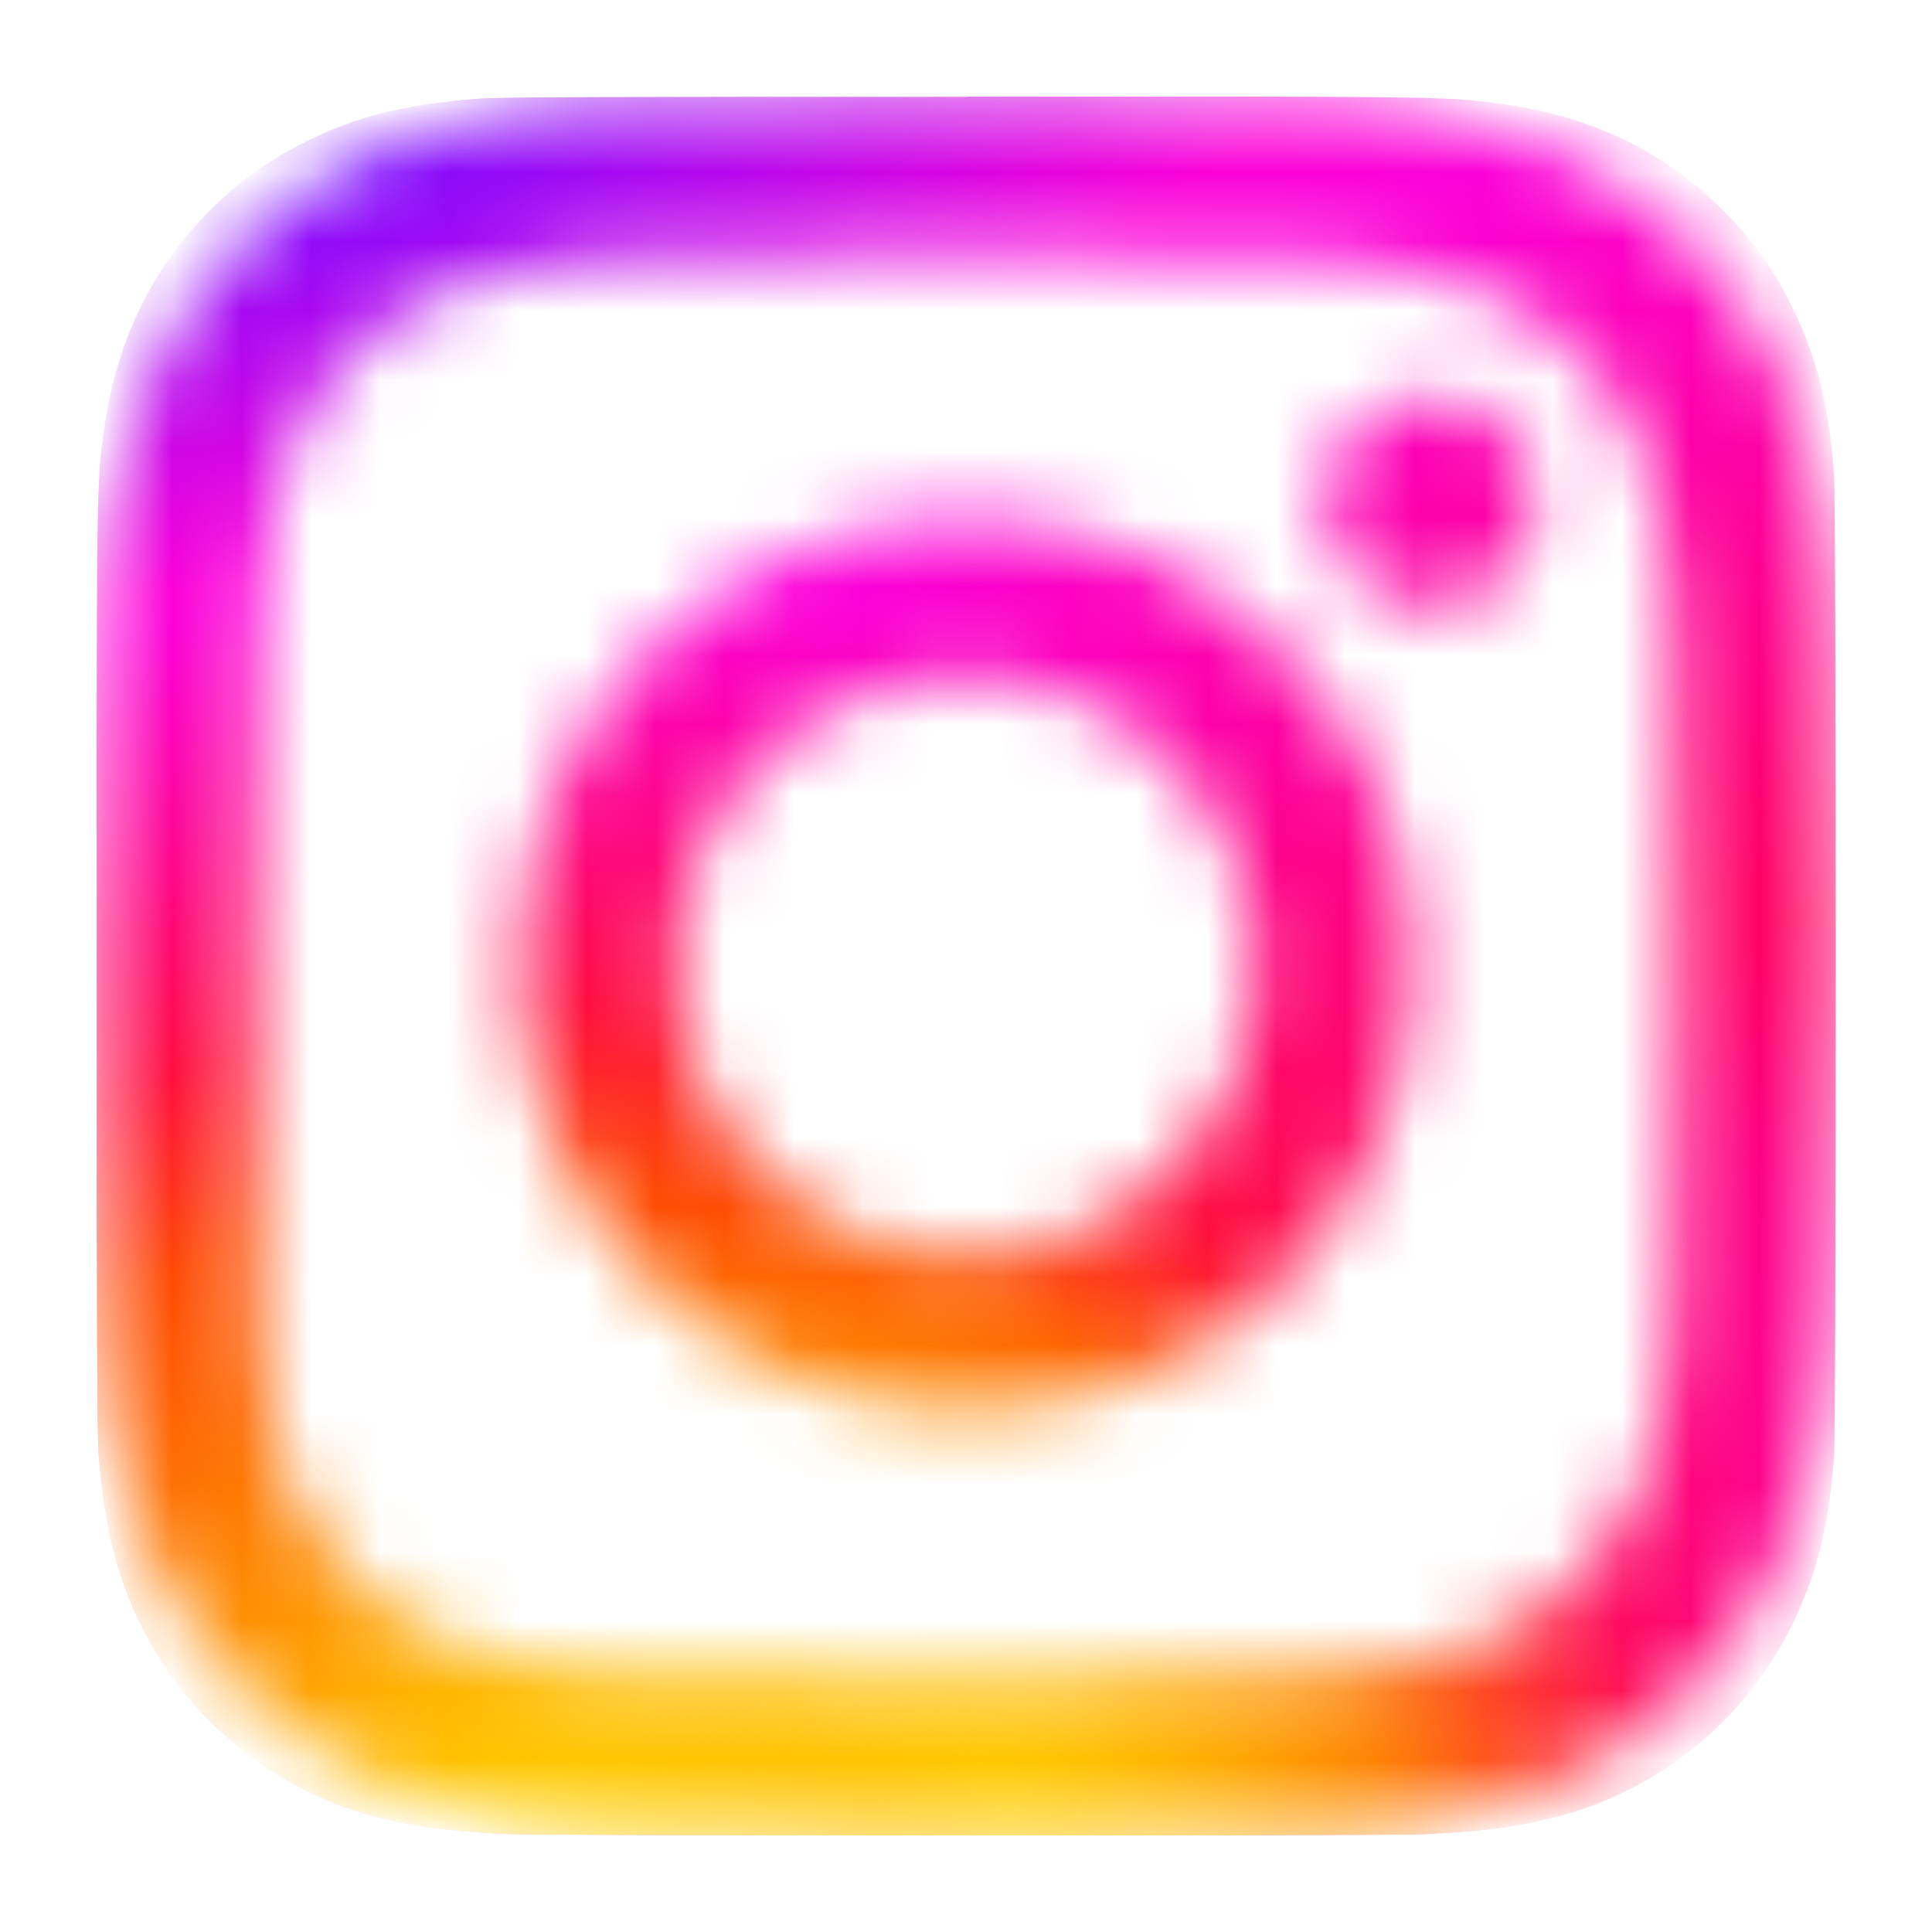
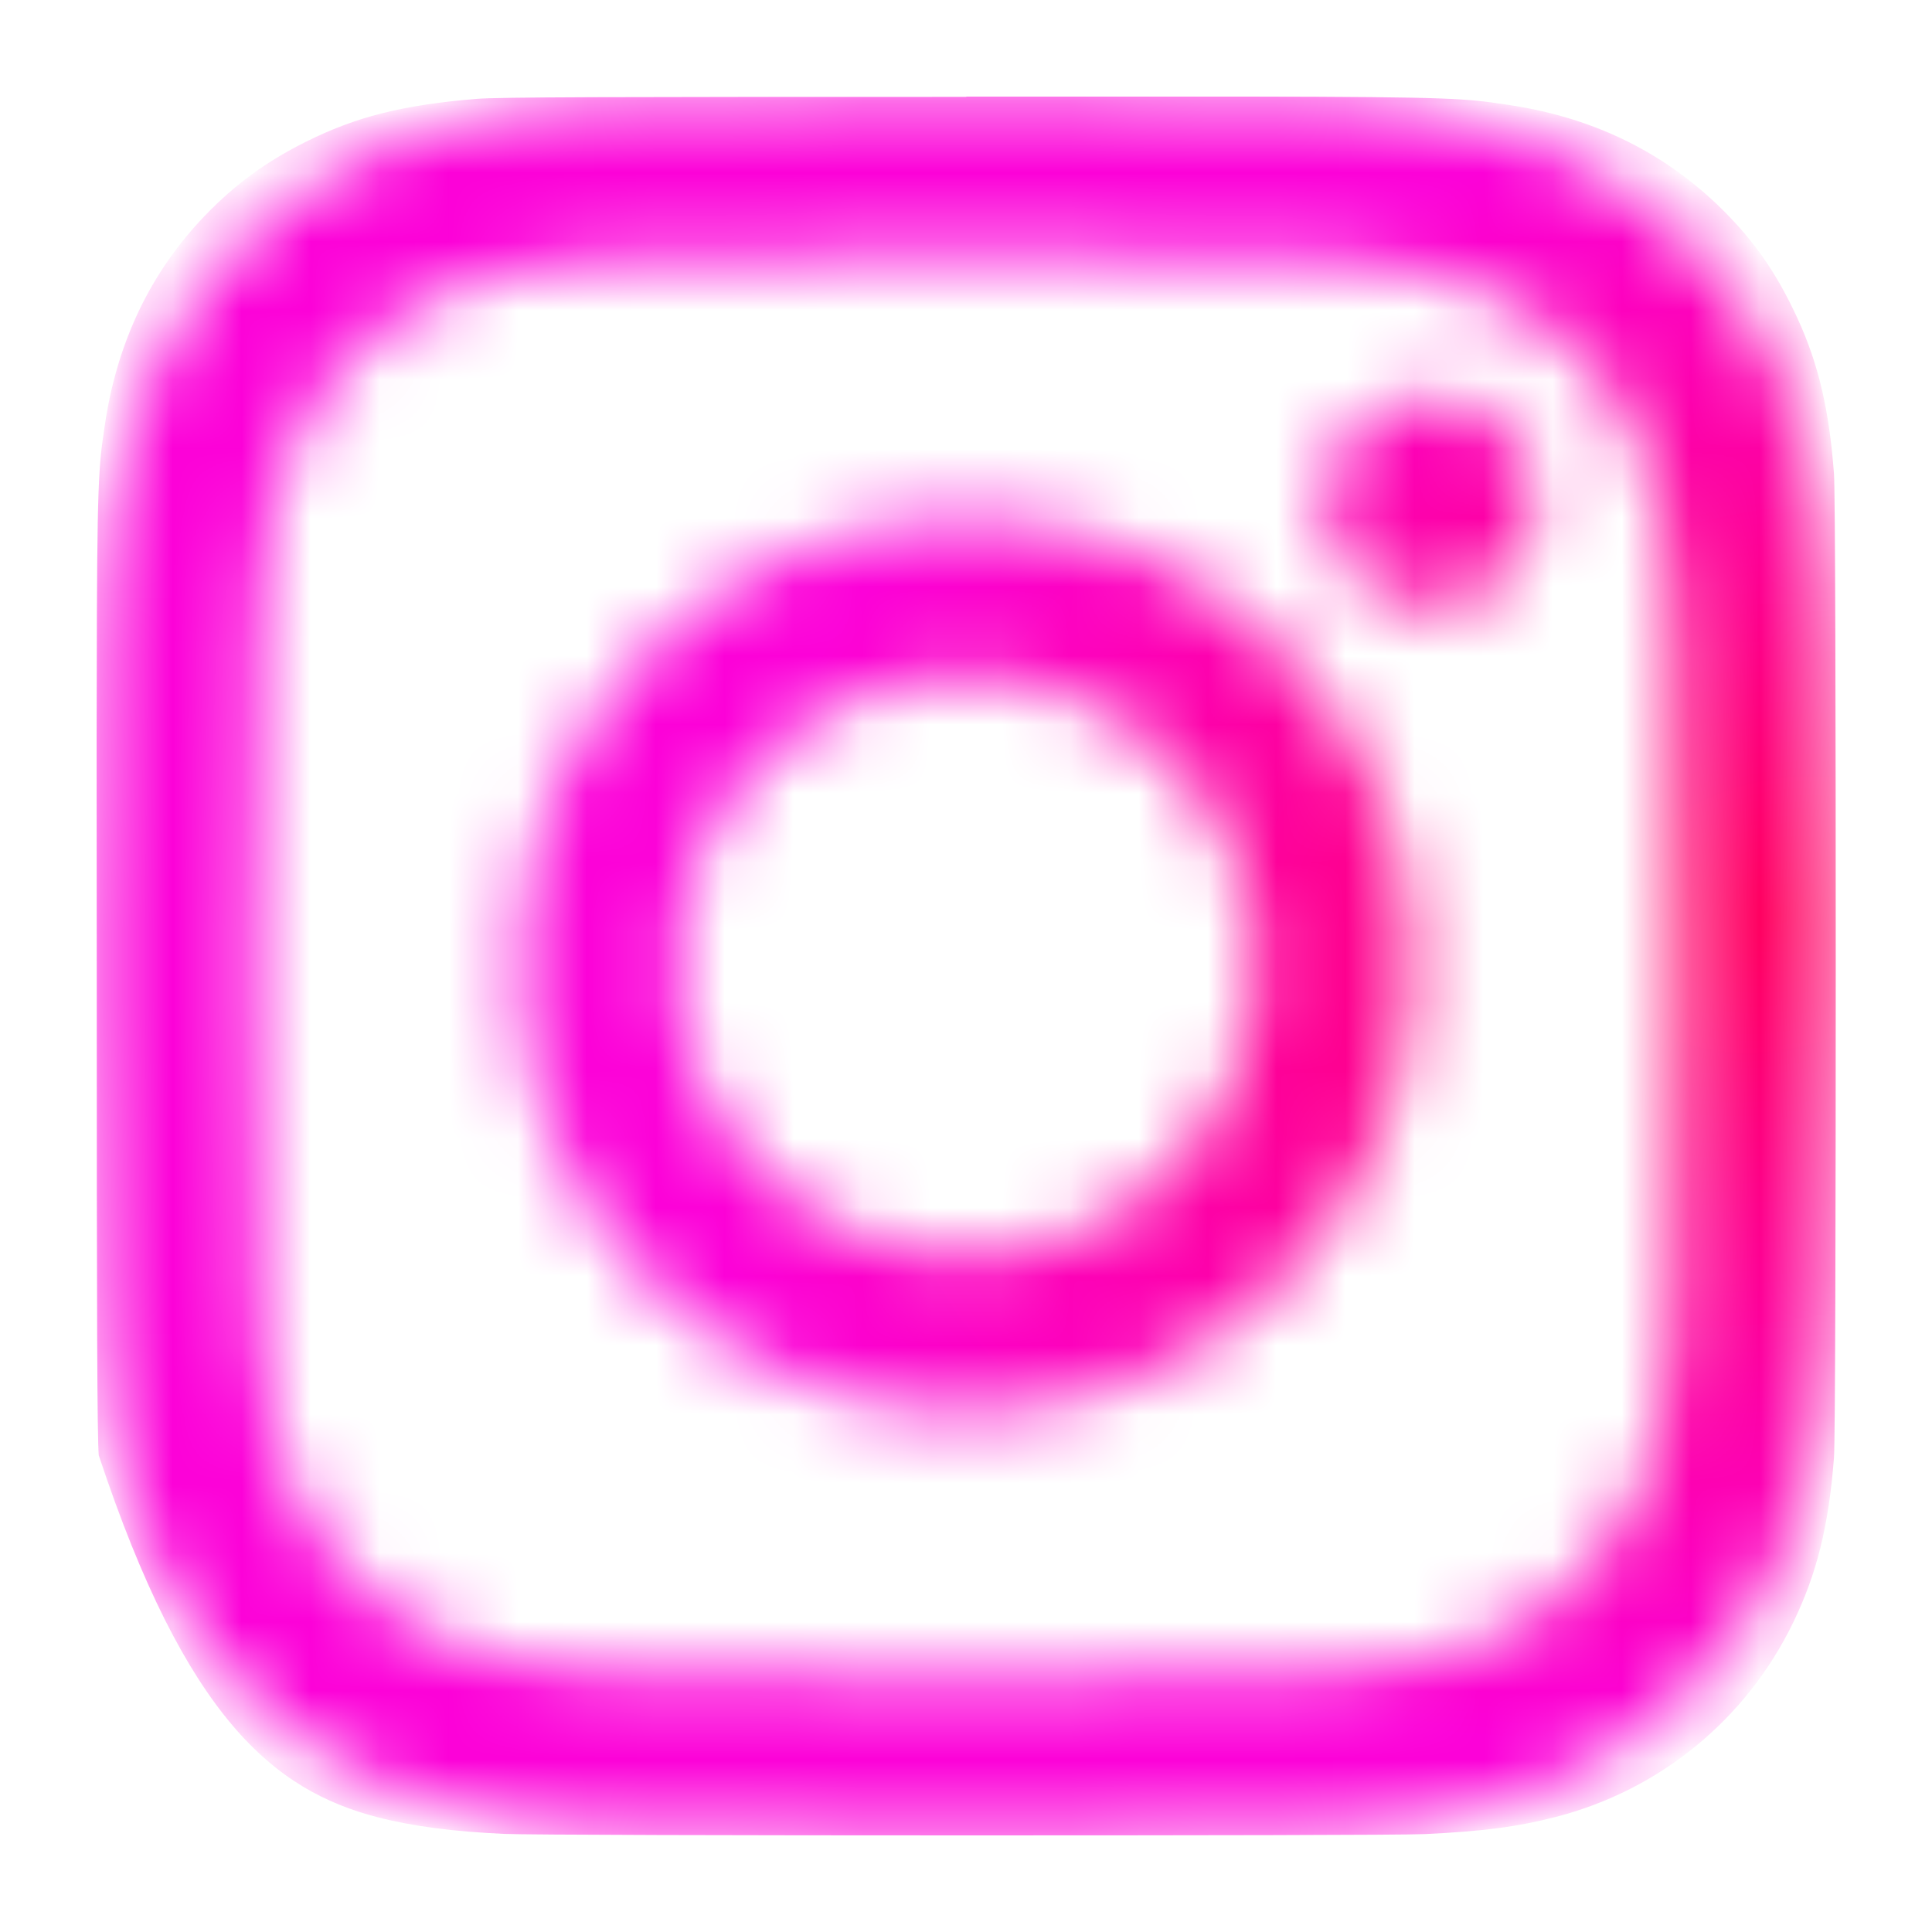
<svg xmlns="http://www.w3.org/2000/svg" width="28" height="28" viewBox="0 0 28 28" fill="none">
  <mask id="mask0_852_502" style="mask-type:alpha" maskUnits="userSpaceOnUse" x="1" y="1" width="26" height="26">
    <path fill-rule="evenodd" clip-rule="evenodd" d="M24.255 19.091C24.199 20.319 23.994 20.987 23.823 21.43C23.594 22.018 23.32 22.438 22.877 22.879C22.439 23.32 22.018 23.593 21.431 23.82C20.987 23.993 20.317 24.199 19.089 24.257C17.761 24.316 17.367 24.328 13.999 24.328C10.634 24.328 10.237 24.316 8.909 24.257C7.68 24.199 7.013 23.993 6.57 23.82C5.979 23.593 5.562 23.32 5.121 22.879C4.677 22.438 4.404 22.018 4.178 21.43C4.007 20.987 3.798 20.319 3.745 19.091C3.681 17.763 3.669 17.363 3.669 14.002C3.669 10.633 3.681 10.237 3.745 8.908C3.798 7.68 4.007 7.013 4.178 6.566C4.404 5.979 4.677 5.561 5.121 5.12C5.562 4.68 5.979 4.406 6.57 4.177C7.013 4.003 7.68 3.8 8.909 3.742C10.237 3.683 10.634 3.668 13.999 3.668C17.367 3.668 17.761 3.683 19.089 3.742C20.317 3.8 20.987 4.003 21.431 4.177C22.018 4.406 22.439 4.68 22.877 5.12C23.32 5.561 23.594 5.979 23.823 6.566C23.994 7.013 24.199 7.68 24.255 8.908C24.317 10.237 24.332 10.633 24.332 14.002C24.332 17.363 24.317 17.763 24.255 19.091ZM26.524 8.805C26.462 7.462 26.25 6.545 25.936 5.746C25.616 4.918 25.187 4.215 24.484 3.513C23.785 2.813 23.083 2.384 22.254 2.061C21.452 1.749 20.538 1.535 19.195 1.476C17.851 1.412 17.422 1.4 13.999 1.4C10.578 1.4 10.146 1.412 8.803 1.476C7.463 1.535 6.549 1.749 5.744 2.061C4.918 2.384 4.216 2.813 3.516 3.513C2.814 4.215 2.385 4.918 2.062 5.746C1.75 6.545 1.539 7.462 1.474 8.805C1.415 10.148 1.4 10.578 1.4 14.002C1.4 17.422 1.415 17.851 1.474 19.194C1.539 20.534 1.75 21.451 2.062 22.253C2.385 23.079 2.814 23.785 3.516 24.484C4.216 25.183 4.918 25.615 5.744 25.939C6.549 26.25 7.463 26.462 8.803 26.523C10.146 26.585 10.578 26.6 13.999 26.6C17.422 26.6 17.851 26.585 19.195 26.523C20.538 26.462 21.452 26.25 22.254 25.939C23.083 25.615 23.785 25.183 24.484 24.484C25.187 23.785 25.616 23.079 25.936 22.253C26.25 21.451 26.462 20.534 26.524 19.194C26.585 17.851 26.6 17.422 26.6 14.002C26.6 10.578 26.585 10.148 26.524 8.805ZM22.239 7.274C22.239 6.437 21.561 5.761 20.726 5.761C19.892 5.761 19.213 6.437 19.213 7.274C19.213 8.109 19.892 8.785 20.726 8.785C21.561 8.785 22.239 8.109 22.239 7.274ZM9.799 14.001C9.799 16.32 11.68 18.198 13.998 18.198C16.317 18.198 18.201 16.32 18.201 14.001C18.201 11.679 16.317 9.799 13.998 9.799C11.68 9.799 9.799 11.679 9.799 14.001ZM7.53 14.001C7.53 10.428 10.425 7.527 13.998 7.527C17.572 7.527 20.47 10.428 20.47 14.001C20.47 17.572 17.572 20.469 13.998 20.469C10.425 20.469 7.53 17.572 7.53 14.001Z" fill="url(#paint0_linear_852_502)" />
  </mask>
  <g mask="url(#mask0_852_502)">
-     <path d="M14.005 1.404C8.745 1.404 7.207 1.407 6.907 1.433C5.829 1.522 5.155 1.693 4.425 2.059C3.862 2.341 3.417 2.663 2.976 3.119C2.176 3.949 1.691 4.971 1.516 6.183C1.431 6.772 1.405 6.894 1.402 9.902C1.398 10.906 1.402 12.225 1.402 13.996C1.402 19.253 1.409 20.791 1.431 21.091C1.52 22.143 1.683 22.802 2.031 23.525C2.698 24.91 3.973 25.948 5.473 26.337C5.992 26.47 6.566 26.544 7.303 26.578C7.615 26.593 10.797 26.6 13.979 26.6C17.162 26.6 20.344 26.596 20.648 26.581C21.5 26.541 21.997 26.474 22.545 26.333C24.056 25.944 25.305 24.922 25.987 23.517C26.328 22.814 26.502 22.125 26.579 21.128C26.598 20.909 26.605 17.449 26.605 13.992C26.605 10.536 26.598 7.079 26.579 6.861C26.502 5.849 26.328 5.168 25.972 4.449C25.683 3.86 25.36 3.419 24.894 2.971C24.06 2.174 23.041 1.689 21.826 1.515C21.237 1.43 21.119 1.404 18.107 1.4H14.005V1.404Z" fill="url(#paint1_radial_852_502)" />
-     <path d="M14.005 1.404C8.745 1.404 7.207 1.407 6.907 1.433C5.829 1.522 5.155 1.693 4.425 2.059C3.862 2.341 3.417 2.663 2.976 3.119C2.176 3.949 1.691 4.971 1.516 6.183C1.431 6.772 1.405 6.894 1.402 9.902C1.398 10.906 1.402 12.225 1.402 13.996C1.402 19.253 1.409 20.791 1.431 21.091C1.52 22.143 1.683 22.802 2.031 23.525C2.698 24.91 3.973 25.948 5.473 26.337C5.992 26.47 6.566 26.544 7.303 26.578C7.615 26.593 10.797 26.6 13.979 26.6C17.162 26.6 20.344 26.596 20.648 26.581C21.5 26.541 21.997 26.474 22.545 26.333C24.056 25.944 25.305 24.922 25.987 23.517C26.328 22.814 26.502 22.125 26.579 21.128C26.598 20.909 26.605 17.449 26.605 13.992C26.605 10.536 26.598 7.079 26.579 6.861C26.502 5.849 26.328 5.168 25.972 4.449C25.683 3.86 25.36 3.419 24.894 2.971C24.06 2.174 23.041 1.689 21.826 1.515C21.237 1.43 21.119 1.404 18.107 1.4H14.005V1.404Z" fill="url(#paint2_radial_852_502)" />
-     <path d="M14.005 1.404C8.745 1.404 7.207 1.407 6.907 1.433C5.829 1.522 5.155 1.693 4.425 2.059C3.862 2.341 3.417 2.663 2.976 3.119C2.176 3.949 1.691 4.971 1.516 6.183C1.431 6.772 1.405 6.894 1.402 9.902C1.398 10.906 1.402 12.225 1.402 13.996C1.402 19.253 1.409 20.791 1.431 21.091C1.52 22.143 1.683 22.802 2.031 23.525C2.698 24.91 3.973 25.948 5.473 26.337C5.992 26.47 6.566 26.544 7.303 26.578C7.615 26.593 10.797 26.6 13.979 26.6C17.162 26.6 20.344 26.596 20.648 26.581C21.5 26.541 21.997 26.474 22.545 26.333C24.056 25.944 25.305 24.922 25.987 23.517C26.328 22.814 26.502 22.125 26.579 21.128C26.598 20.909 26.605 17.449 26.605 13.992C26.605 10.536 26.598 7.079 26.579 6.861C26.502 5.849 26.328 5.168 25.972 4.449C25.683 3.86 25.36 3.419 24.894 2.971C24.06 2.174 23.041 1.689 21.826 1.515C21.237 1.43 21.119 1.404 18.107 1.4H14.005V1.404Z" fill="url(#paint3_radial_852_502)" />
-     <path d="M14.005 1.404C8.745 1.404 7.207 1.407 6.907 1.433C5.829 1.522 5.155 1.693 4.425 2.059C3.862 2.341 3.417 2.663 2.976 3.119C2.176 3.949 1.691 4.971 1.516 6.183C1.431 6.772 1.405 6.894 1.402 9.902C1.398 10.906 1.402 12.225 1.402 13.996C1.402 19.253 1.409 20.791 1.431 21.091C1.52 22.143 1.683 22.802 2.031 23.525C2.698 24.91 3.973 25.948 5.473 26.337C5.992 26.47 6.566 26.544 7.303 26.578C7.615 26.593 10.797 26.6 13.979 26.6C17.162 26.6 20.344 26.596 20.648 26.581C21.5 26.541 21.997 26.474 22.545 26.333C24.056 25.944 25.305 24.922 25.987 23.517C26.328 22.814 26.502 22.125 26.579 21.128C26.598 20.909 26.605 17.449 26.605 13.992C26.605 10.536 26.598 7.079 26.579 6.861C26.502 5.849 26.328 5.168 25.972 4.449C25.683 3.86 25.36 3.419 24.894 2.971C24.06 2.174 23.041 1.689 21.826 1.515C21.237 1.43 21.119 1.404 18.107 1.4H14.005V1.404Z" fill="url(#paint4_radial_852_502)" />
+     <path d="M14.005 1.404C8.745 1.404 7.207 1.407 6.907 1.433C5.829 1.522 5.155 1.693 4.425 2.059C3.862 2.341 3.417 2.663 2.976 3.119C2.176 3.949 1.691 4.971 1.516 6.183C1.431 6.772 1.405 6.894 1.402 9.902C1.398 10.906 1.402 12.225 1.402 13.996C1.402 19.253 1.409 20.791 1.431 21.091C2.698 24.91 3.973 25.948 5.473 26.337C5.992 26.47 6.566 26.544 7.303 26.578C7.615 26.593 10.797 26.6 13.979 26.6C17.162 26.6 20.344 26.596 20.648 26.581C21.5 26.541 21.997 26.474 22.545 26.333C24.056 25.944 25.305 24.922 25.987 23.517C26.328 22.814 26.502 22.125 26.579 21.128C26.598 20.909 26.605 17.449 26.605 13.992C26.605 10.536 26.598 7.079 26.579 6.861C26.502 5.849 26.328 5.168 25.972 4.449C25.683 3.86 25.36 3.419 24.894 2.971C24.06 2.174 23.041 1.689 21.826 1.515C21.237 1.43 21.119 1.404 18.107 1.4H14.005V1.404Z" fill="url(#paint1_radial_852_502)" />
  </g>
  <defs>
    <linearGradient id="paint0_linear_852_502" x1="1.633" y1="26.371" x2="24.52" y2="3.484" gradientUnits="userSpaceOnUse">
      <stop stop-color="#FFD521" />
      <stop offset="0.05" stop-color="#FFD521" />
      <stop offset="0.501" stop-color="#F50000" />
      <stop offset="0.95" stop-color="#B900B4" />
      <stop offset="0.95" stop-color="#B900B4" />
      <stop offset="1" stop-color="#B900B4" />
    </linearGradient>
    <radialGradient id="paint1_radial_852_502" cx="0" cy="0" r="1" gradientUnits="userSpaceOnUse" gradientTransform="translate(25.789 13.215) rotate(164.25) scale(16.102 11.601)">
      <stop stop-color="#FF005F" />
      <stop offset="1" stop-color="#FC01D8" />
    </radialGradient>
    <radialGradient id="paint2_radial_852_502" cx="0" cy="0" r="1" gradientUnits="userSpaceOnUse" gradientTransform="translate(8.095 28.545) rotate(-90) scale(20.116 21.343)">
      <stop stop-color="#FFCC00" />
      <stop offset="0.124" stop-color="#FFCC00" />
      <stop offset="0.567" stop-color="#FE4A05" />
      <stop offset="0.694" stop-color="#FF0F3F" />
      <stop offset="1" stop-color="#FE0657" stop-opacity="0" />
    </radialGradient>
    <radialGradient id="paint3_radial_852_502" cx="0" cy="0" r="1" gradientUnits="userSpaceOnUse" gradientTransform="translate(14.639 26.251) rotate(-59.87) scale(8.318 10.829)">
      <stop stop-color="#FFCC00" />
      <stop offset="1" stop-color="#FFCC00" stop-opacity="0" />
    </radialGradient>
    <radialGradient id="paint4_radial_852_502" cx="0" cy="0" r="1" gradientUnits="userSpaceOnUse" gradientTransform="translate(4.818 2.432) rotate(164.274) scale(15.924 5.425)">
      <stop stop-color="#780CFF" />
      <stop offset="1" stop-color="#820BFF" stop-opacity="0" />
    </radialGradient>
  </defs>
</svg>